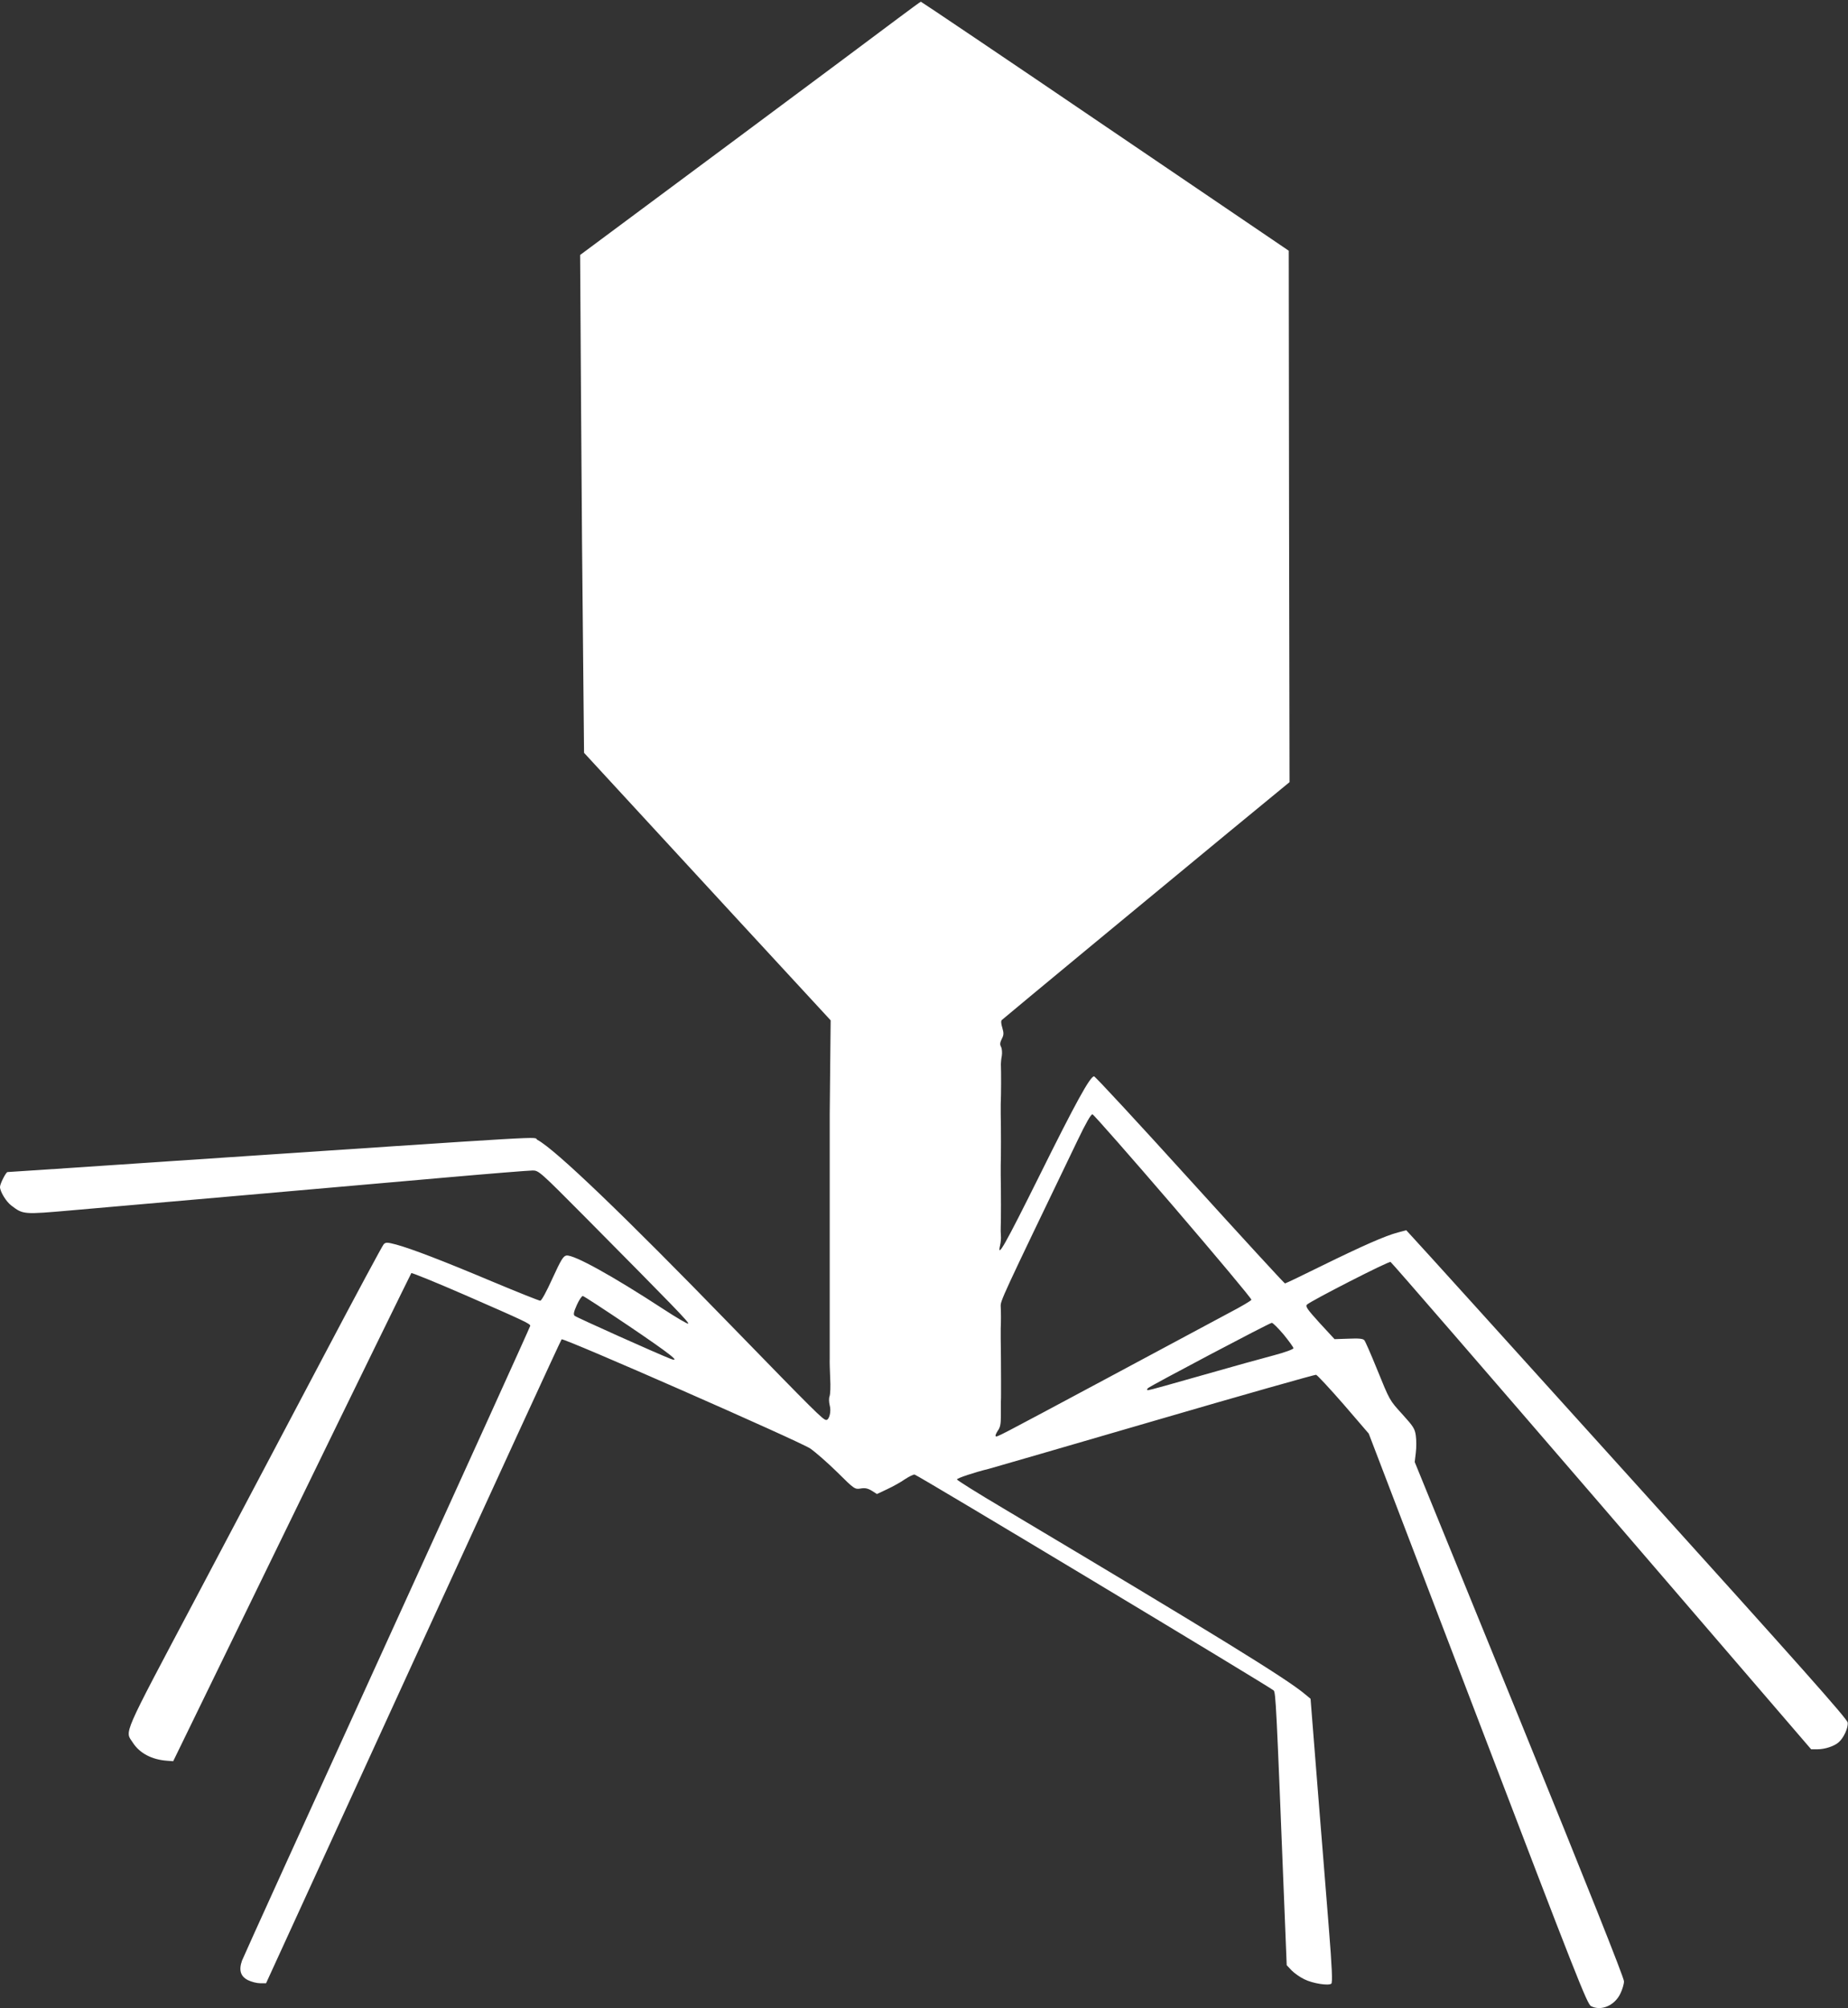
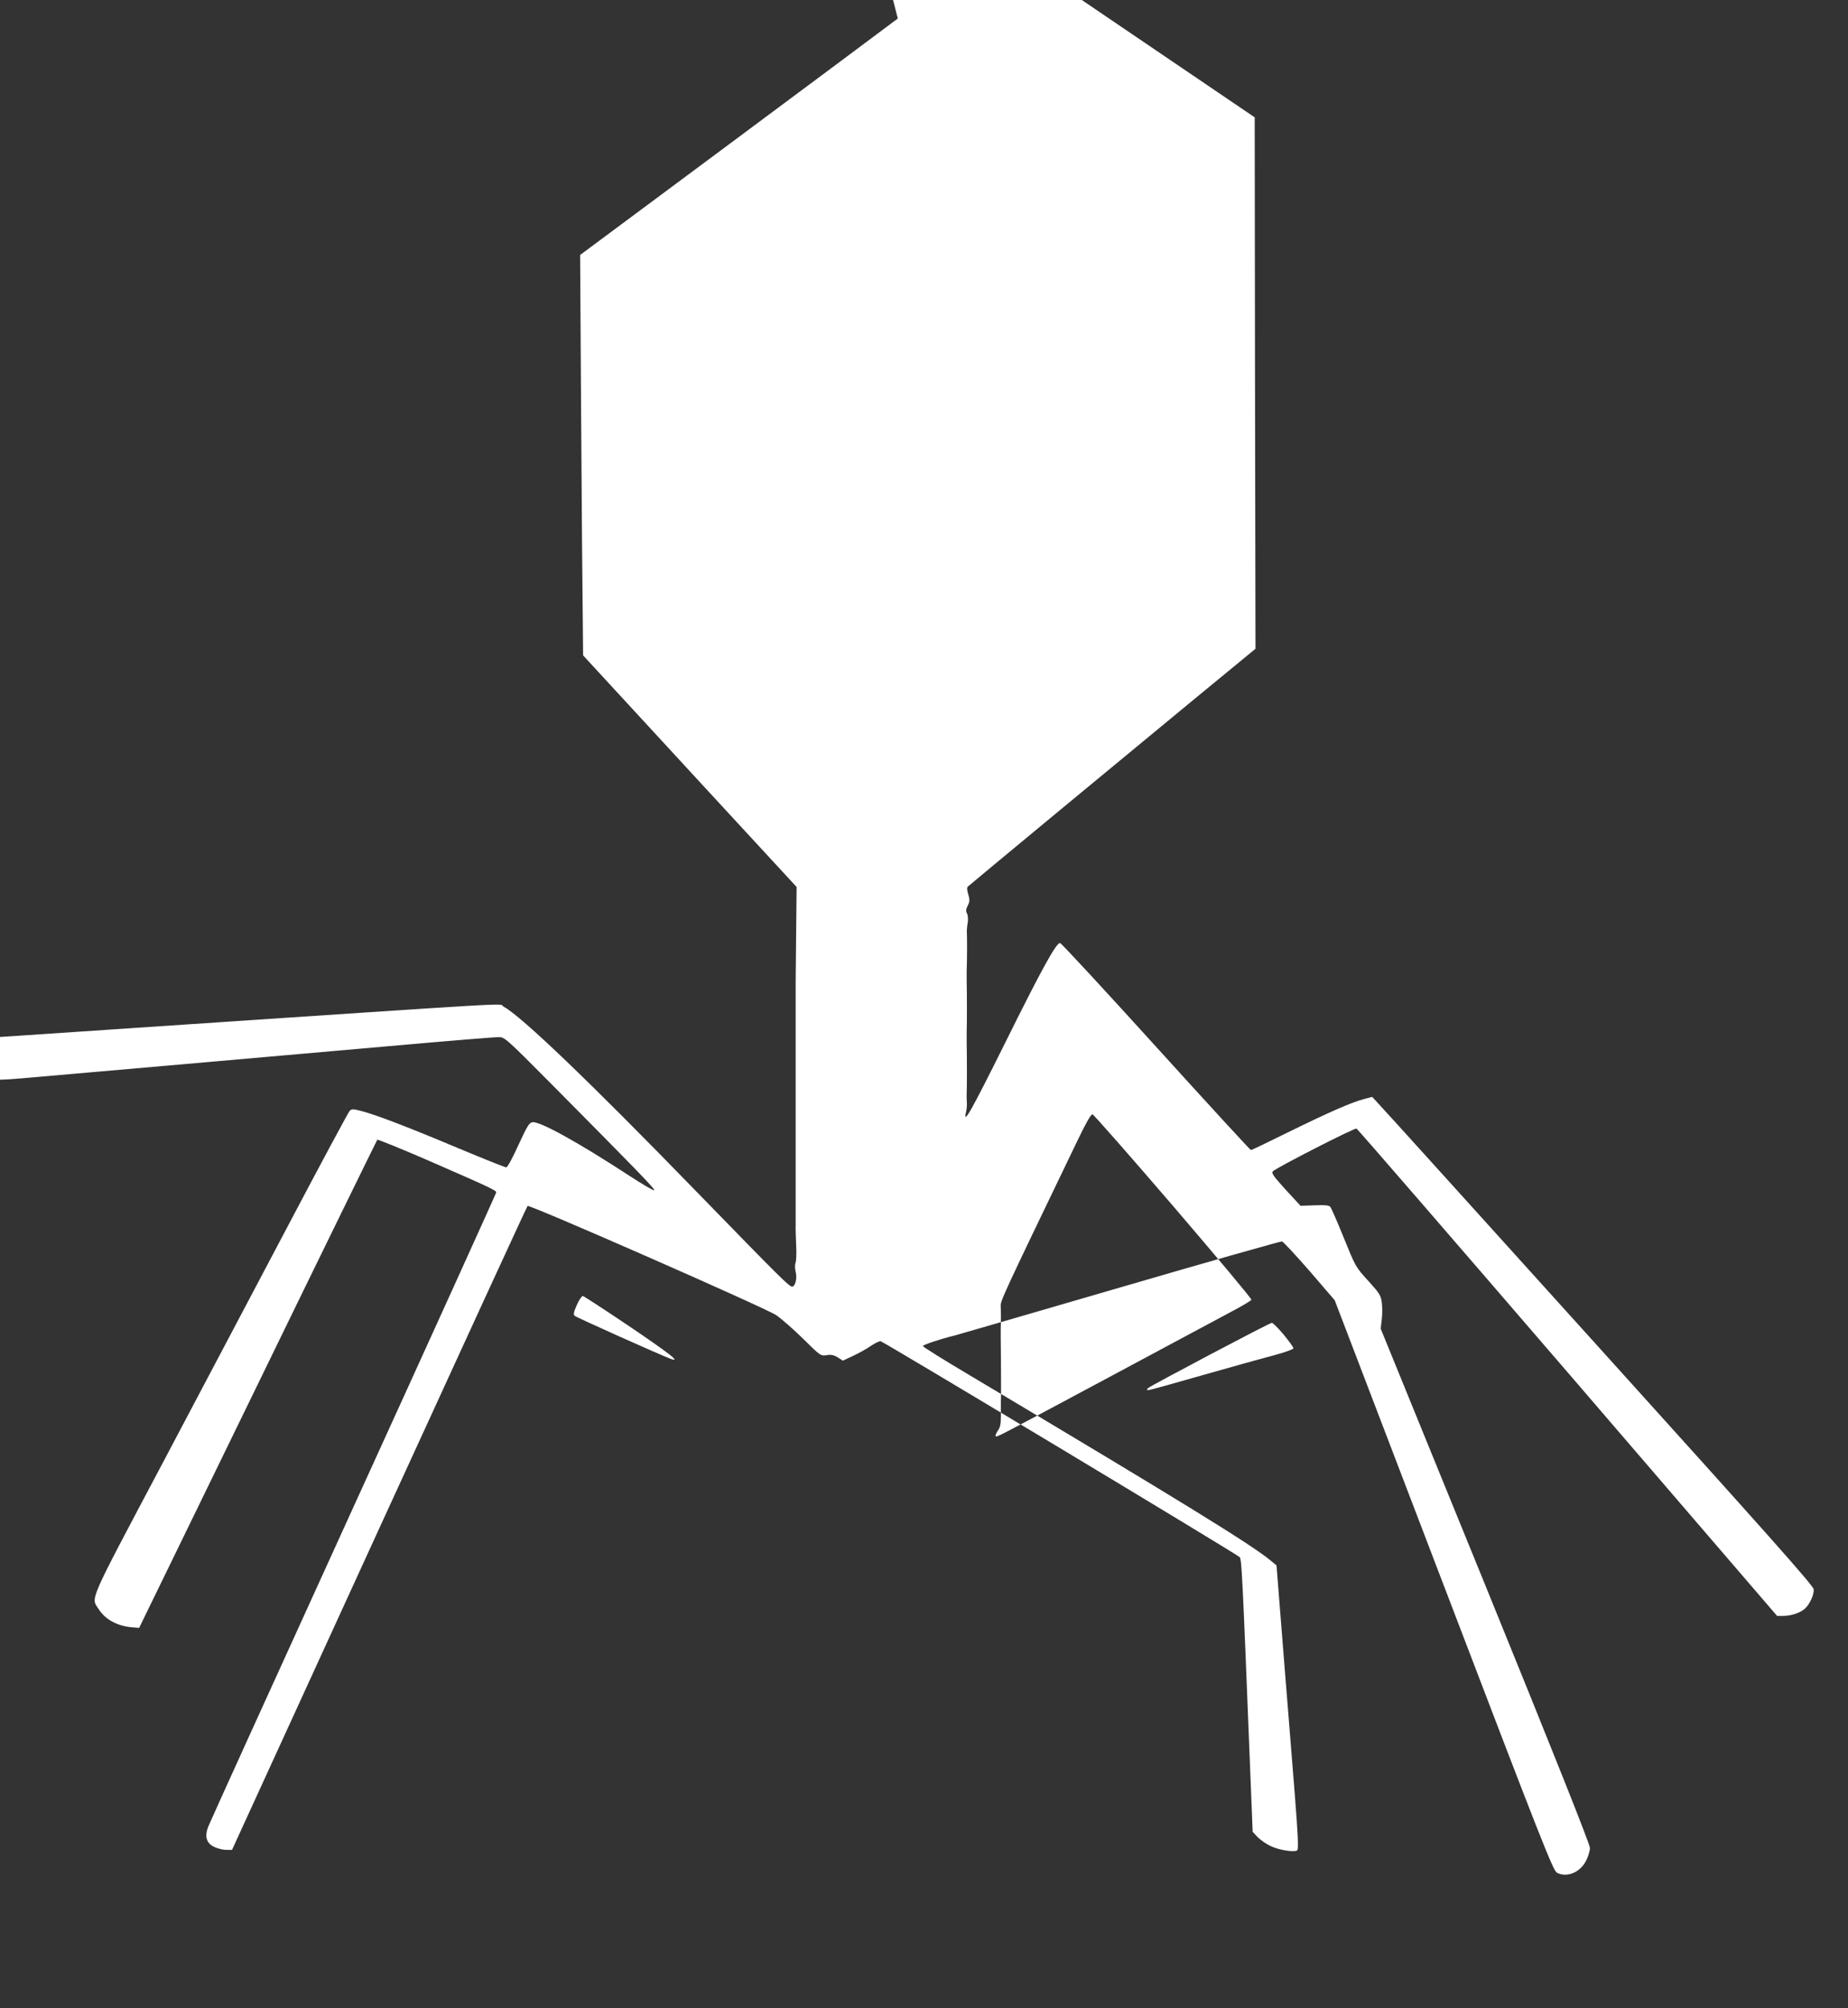
<svg xmlns="http://www.w3.org/2000/svg" version="1.0" width="1178pt" height="1280pt" viewBox="0 0 1178 1280" preserveAspectRatio="xMidYMid meet">
  <rect x="0" y="0" width="1178" height="1280" fill="#333333" stroke="none" />
  <g transform="translate(0,1280) scale(0.1,-0.1)" fill="#ffffff" stroke="none">
-     <path d="M5723 12682 c-78 -59 -565 -422 -1083 -807 l-942 -700 6 -965 c3 -531 9 -1245 13 -1587 l6 -621 211 -229 c116 -126 470 -510 786 -853 l575 -623 -3 -291 c-2 -160 -3 -300 -3 -311 0 -11 0 -36 0 -55 0 -19 0 -48 0 -65 0 -16 0 -77 0 -135 0 -58 0 -116 0 -130 0 -14 0 -41 0 -60 0 -19 0 -51 0 -70 0 -19 0 -80 0 -135 0 -55 0 -112 0 -127 0 -42 0 -104 0 -140 0 -18 0 -49 0 -68 0 -19 0 -45 0 -57 0 -13 0 -39 0 -58 0 -54 0 -87 0 -200 0 -58 0 -115 0 -127 0 -13 0 -39 0 -58 0 -19 0 -51 0 -70 -1 -19 1 -75 3 -125 3 -49 1 -101 -4 -114 -5 -13 -4 -38 1 -58 11 -38 -3 -93 -22 -93 -20 0 -67 47 -610 605 -678 698 -1118 1120 -1231 1180 -38 21 210 35 -2330 -135 -572 -39 -1043 -70 -1048 -70 -10 0 -48 -75 -48 -95 0 -29 39 -94 73 -119 75 -57 76 -57 383 -30 153 13 637 56 1074 94 437 38 1027 90 1310 115 283 25 533 45 555 45 39 0 46 -6 335 -297 571 -576 664 -672 657 -679 -3 -4 -75 38 -159 93 -325 212 -569 347 -617 341 -20 -3 -34 -25 -89 -145 -37 -82 -70 -143 -78 -143 -8 0 -143 54 -301 120 -323 136 -522 212 -618 238 -57 15 -66 15 -79 2 -8 -8 -181 -330 -384 -715 -203 -385 -569 -1076 -811 -1535 -481 -908 -455 -849 -404 -927 43 -67 121 -108 218 -115 l39 -3 756 1552 c415 853 759 1555 762 1559 4 3 159 -60 345 -141 383 -167 413 -182 413 -195 0 -5 -410 -909 -911 -2007 -501 -1099 -918 -2016 -926 -2038 -22 -61 -10 -101 37 -125 22 -11 57 -20 78 -20 l38 0 938 2048 c516 1126 941 2051 946 2056 11 11 1510 -647 1585 -696 33 -23 110 -90 172 -151 109 -108 112 -110 149 -104 28 5 46 1 71 -14 l33 -21 66 31 c36 17 87 45 112 63 26 17 54 31 62 30 16 -1 2266 -1354 2289 -1376 13 -14 17 -91 66 -1326 l17 -425 31 -33 c18 -18 54 -44 82 -57 52 -26 152 -42 171 -28 9 6 5 99 -16 363 -16 195 -34 420 -40 500 -7 80 -26 327 -44 549 l-32 404 -35 29 c-117 99 -577 382 -1921 1183 -164 97 -298 181 -298 186 0 8 111 45 205 68 22 6 496 143 1054 306 558 163 1022 294 1030 293 8 -2 87 -87 176 -189 l160 -186 695 -1817 c629 -1646 697 -1819 722 -1832 64 -33 149 3 186 78 13 26 24 62 24 80 1 21 -237 618 -666 1672 l-668 1638 7 59 c4 32 4 81 0 109 -6 44 -16 59 -82 132 -88 97 -82 87 -168 298 -37 91 -72 171 -78 178 -8 10 -34 13 -100 10 l-90 -3 -95 103 c-79 87 -92 106 -81 117 27 25 519 277 533 272 7 -3 613 -703 1347 -1555 l1334 -1551 40 0 c48 0 109 20 137 46 31 28 60 91 56 124 -2 23 -300 358 -1373 1546 -753 834 -1386 1534 -1406 1554 l-35 38 -53 -14 c-80 -21 -225 -85 -482 -211 -127 -63 -234 -114 -238 -114 -4 0 -277 297 -606 660 -329 363 -604 660 -611 660 -25 0 -118 -169 -350 -637 -216 -434 -270 -531 -249 -440 4 17 7 46 5 62 -1 17 -2 40 -1 53 2 33 2 235 0 332 0 19 0 47 0 63 2 52 2 242 0 327 0 19 0 47 0 63 3 65 3 208 1 255 0 9 2 33 6 53 3 20 1 46 -5 57 -8 15 -7 27 5 51 13 25 13 37 3 71 -8 25 -9 44 -3 49 17 16 1084 899 1457 1206 l377 310 -3 1694 -2 1693 -1170 794 c-643 437 -1172 793 -1175 793 -3 0 -69 -49 -147 -107z m1757 -7571 c275 -321 499 -588 497 -595 -2 -6 -66 -44 -143 -84 -76 -41 -422 -226 -769 -412 -725 -388 -711 -381 -718 -373 -4 3 3 18 13 34 16 21 20 43 20 96 0 37 0 77 0 88 1 11 1 38 1 60 0 22 0 57 0 78 0 66 -1 231 -2 267 0 19 0 47 0 63 2 44 2 100 0 139 -2 38 -1 40 488 1056 56 117 88 172 97 170 8 -2 240 -266 516 -587z m-3470 -763 c266 -180 334 -234 264 -208 -76 29 -601 264 -611 274 -9 8 -6 24 14 69 14 31 31 57 38 57 6 0 139 -87 295 -192z m4172 -53 c34 -42 63 -81 63 -88 0 -6 -53 -26 -125 -45 -69 -18 -274 -75 -456 -127 -181 -52 -336 -95 -344 -95 -11 0 -11 3 -2 13 16 15 773 415 789 416 6 1 40 -33 75 -74z" />
+     <path d="M5723 12682 c-78 -59 -565 -422 -1083 -807 l-942 -700 6 -965 c3 -531 9 -1245 13 -1587 c116 -126 470 -510 786 -853 l575 -623 -3 -291 c-2 -160 -3 -300 -3 -311 0 -11 0 -36 0 -55 0 -19 0 -48 0 -65 0 -16 0 -77 0 -135 0 -58 0 -116 0 -130 0 -14 0 -41 0 -60 0 -19 0 -51 0 -70 0 -19 0 -80 0 -135 0 -55 0 -112 0 -127 0 -42 0 -104 0 -140 0 -18 0 -49 0 -68 0 -19 0 -45 0 -57 0 -13 0 -39 0 -58 0 -54 0 -87 0 -200 0 -58 0 -115 0 -127 0 -13 0 -39 0 -58 0 -19 0 -51 0 -70 -1 -19 1 -75 3 -125 3 -49 1 -101 -4 -114 -5 -13 -4 -38 1 -58 11 -38 -3 -93 -22 -93 -20 0 -67 47 -610 605 -678 698 -1118 1120 -1231 1180 -38 21 210 35 -2330 -135 -572 -39 -1043 -70 -1048 -70 -10 0 -48 -75 -48 -95 0 -29 39 -94 73 -119 75 -57 76 -57 383 -30 153 13 637 56 1074 94 437 38 1027 90 1310 115 283 25 533 45 555 45 39 0 46 -6 335 -297 571 -576 664 -672 657 -679 -3 -4 -75 38 -159 93 -325 212 -569 347 -617 341 -20 -3 -34 -25 -89 -145 -37 -82 -70 -143 -78 -143 -8 0 -143 54 -301 120 -323 136 -522 212 -618 238 -57 15 -66 15 -79 2 -8 -8 -181 -330 -384 -715 -203 -385 -569 -1076 -811 -1535 -481 -908 -455 -849 -404 -927 43 -67 121 -108 218 -115 l39 -3 756 1552 c415 853 759 1555 762 1559 4 3 159 -60 345 -141 383 -167 413 -182 413 -195 0 -5 -410 -909 -911 -2007 -501 -1099 -918 -2016 -926 -2038 -22 -61 -10 -101 37 -125 22 -11 57 -20 78 -20 l38 0 938 2048 c516 1126 941 2051 946 2056 11 11 1510 -647 1585 -696 33 -23 110 -90 172 -151 109 -108 112 -110 149 -104 28 5 46 1 71 -14 l33 -21 66 31 c36 17 87 45 112 63 26 17 54 31 62 30 16 -1 2266 -1354 2289 -1376 13 -14 17 -91 66 -1326 l17 -425 31 -33 c18 -18 54 -44 82 -57 52 -26 152 -42 171 -28 9 6 5 99 -16 363 -16 195 -34 420 -40 500 -7 80 -26 327 -44 549 l-32 404 -35 29 c-117 99 -577 382 -1921 1183 -164 97 -298 181 -298 186 0 8 111 45 205 68 22 6 496 143 1054 306 558 163 1022 294 1030 293 8 -2 87 -87 176 -189 l160 -186 695 -1817 c629 -1646 697 -1819 722 -1832 64 -33 149 3 186 78 13 26 24 62 24 80 1 21 -237 618 -666 1672 l-668 1638 7 59 c4 32 4 81 0 109 -6 44 -16 59 -82 132 -88 97 -82 87 -168 298 -37 91 -72 171 -78 178 -8 10 -34 13 -100 10 l-90 -3 -95 103 c-79 87 -92 106 -81 117 27 25 519 277 533 272 7 -3 613 -703 1347 -1555 l1334 -1551 40 0 c48 0 109 20 137 46 31 28 60 91 56 124 -2 23 -300 358 -1373 1546 -753 834 -1386 1534 -1406 1554 l-35 38 -53 -14 c-80 -21 -225 -85 -482 -211 -127 -63 -234 -114 -238 -114 -4 0 -277 297 -606 660 -329 363 -604 660 -611 660 -25 0 -118 -169 -350 -637 -216 -434 -270 -531 -249 -440 4 17 7 46 5 62 -1 17 -2 40 -1 53 2 33 2 235 0 332 0 19 0 47 0 63 2 52 2 242 0 327 0 19 0 47 0 63 3 65 3 208 1 255 0 9 2 33 6 53 3 20 1 46 -5 57 -8 15 -7 27 5 51 13 25 13 37 3 71 -8 25 -9 44 -3 49 17 16 1084 899 1457 1206 l377 310 -3 1694 -2 1693 -1170 794 c-643 437 -1172 793 -1175 793 -3 0 -69 -49 -147 -107z m1757 -7571 c275 -321 499 -588 497 -595 -2 -6 -66 -44 -143 -84 -76 -41 -422 -226 -769 -412 -725 -388 -711 -381 -718 -373 -4 3 3 18 13 34 16 21 20 43 20 96 0 37 0 77 0 88 1 11 1 38 1 60 0 22 0 57 0 78 0 66 -1 231 -2 267 0 19 0 47 0 63 2 44 2 100 0 139 -2 38 -1 40 488 1056 56 117 88 172 97 170 8 -2 240 -266 516 -587z m-3470 -763 c266 -180 334 -234 264 -208 -76 29 -601 264 -611 274 -9 8 -6 24 14 69 14 31 31 57 38 57 6 0 139 -87 295 -192z m4172 -53 c34 -42 63 -81 63 -88 0 -6 -53 -26 -125 -45 -69 -18 -274 -75 -456 -127 -181 -52 -336 -95 -344 -95 -11 0 -11 3 -2 13 16 15 773 415 789 416 6 1 40 -33 75 -74z" />
  </g>
</svg>